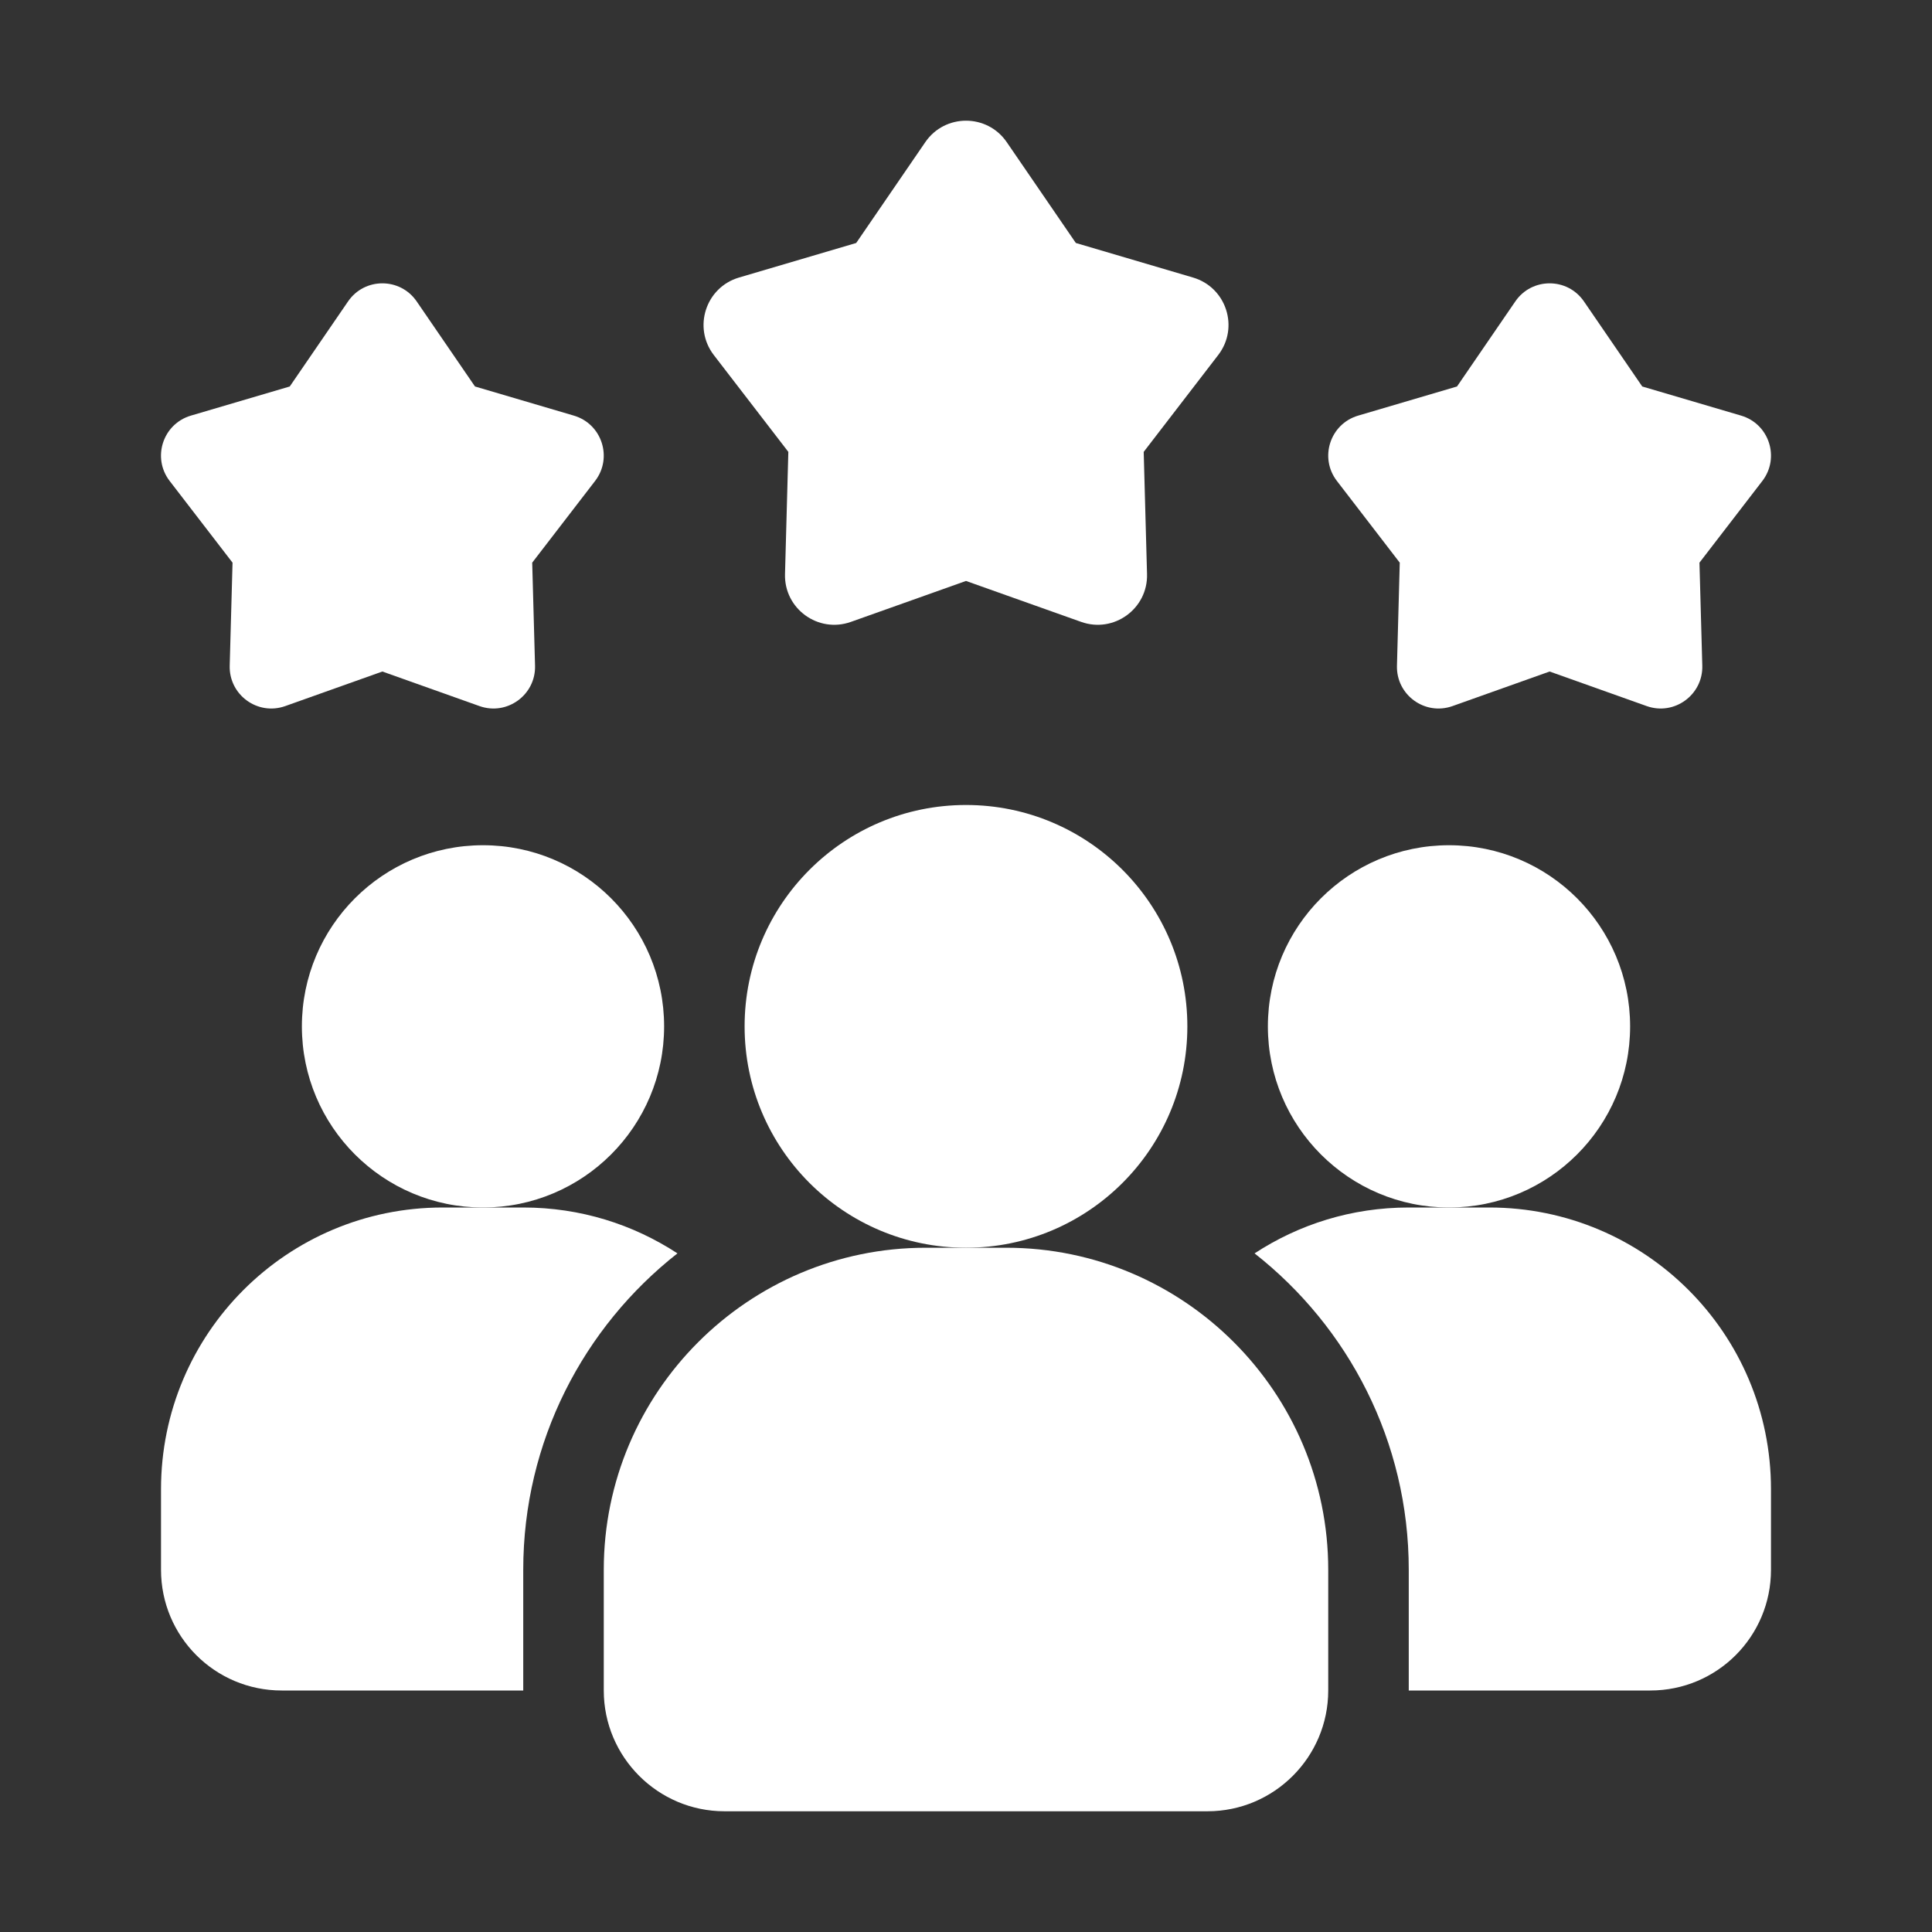
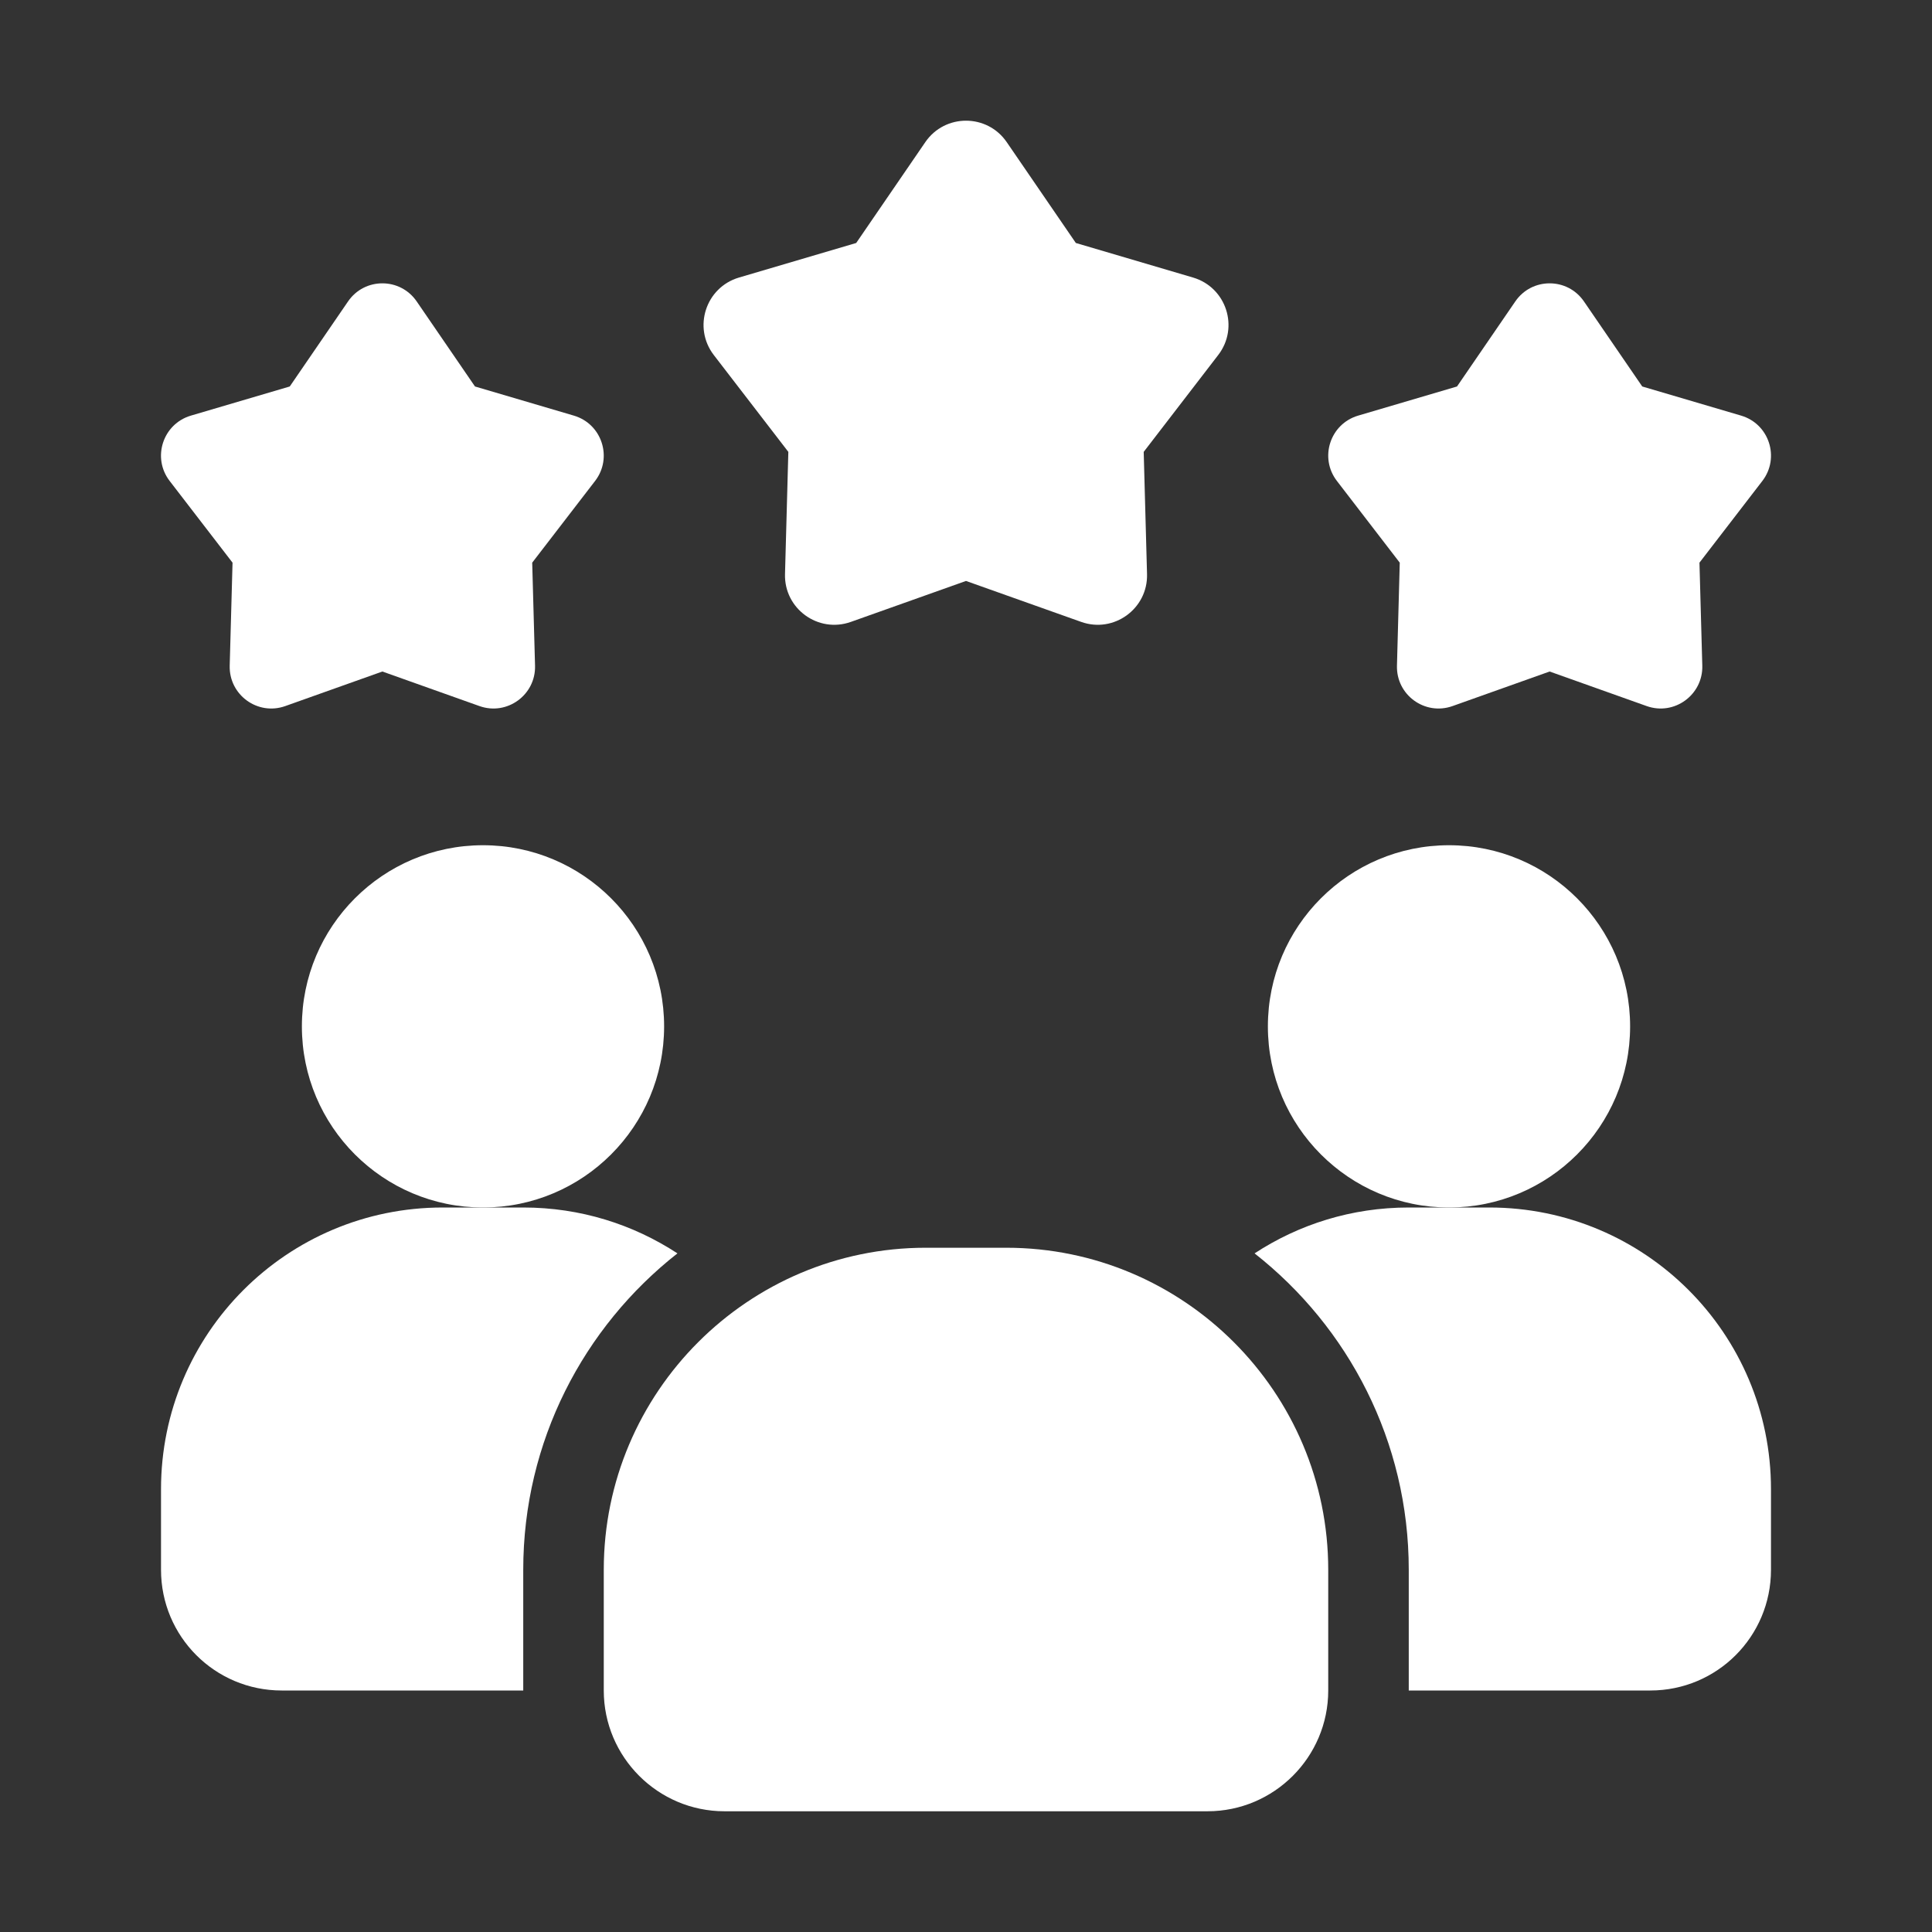
<svg xmlns="http://www.w3.org/2000/svg" width="47" height="47" viewBox="0 0 47 47" fill="none">
  <rect x="0" y="0" width="47" height="47" fill="#333333" stroke="none" />
  <path d="M16.48 30.491C14.198 32.283 12.729 35.064 12.729 38.188V41.125H6.854C5.229 41.125 3.917 39.813 3.917 38.188V36.229C3.917 32.44 6.982 29.375 10.771 29.375H12.729C14.12 29.375 15.402 29.786 16.48 30.491Z" fill="white" />
  <path d="M35.25 29.375C37.684 29.375 39.656 27.402 39.656 24.969C39.656 22.535 37.684 20.562 35.25 20.562C32.816 20.562 30.844 22.535 30.844 24.969C30.844 27.402 32.816 29.375 35.25 29.375Z" fill="white" />
  <path d="M11.75 29.375C14.184 29.375 16.156 27.402 16.156 24.969C16.156 22.535 14.184 20.562 11.75 20.562C9.316 20.562 7.344 22.535 7.344 24.969C7.344 27.402 9.316 29.375 11.75 29.375Z" fill="white" />
  <path d="M43.083 36.229V38.188C43.083 39.813 41.771 41.125 40.146 41.125H34.271V38.188C34.271 35.064 32.802 32.283 30.52 30.491C31.598 29.786 32.88 29.375 34.271 29.375H36.229C40.018 29.375 43.083 32.44 43.083 36.229Z" fill="white" />
-   <path d="M23.5 30.354C26.474 30.354 28.885 27.943 28.885 24.969C28.885 21.994 26.474 19.583 23.5 19.583C20.526 19.583 18.114 21.994 18.114 24.969C18.114 27.943 20.526 30.354 23.5 30.354Z" fill="white" />
  <path d="M24.479 30.354H22.521C18.202 30.354 14.688 33.868 14.688 38.188V41.125C14.688 42.745 16.006 44.063 17.625 44.063H29.375C30.994 44.063 32.312 42.745 32.312 41.125V38.188C32.312 33.868 28.798 30.354 24.479 30.354Z" fill="white" />
  <path d="M37.698 16.336L35.335 17.177C34.664 17.415 33.964 16.906 33.984 16.194L34.052 13.688L32.523 11.7C32.089 11.136 32.356 10.313 33.039 10.111L35.445 9.402L36.863 7.333C37.265 6.746 38.131 6.746 38.533 7.333L39.951 9.402L42.357 10.111C43.039 10.312 43.306 11.136 42.873 11.7L41.343 13.688L41.412 16.194C41.431 16.905 40.73 17.415 40.06 17.177L37.698 16.336Z" fill="white" />
  <path d="M9.302 16.336L6.939 17.177C6.269 17.415 5.569 16.906 5.588 16.194L5.657 13.688L4.127 11.7C3.693 11.136 3.961 10.313 4.643 10.111L7.049 9.402L8.467 7.333C8.869 6.746 9.735 6.746 10.137 7.333L11.555 9.402L13.961 10.111C14.643 10.312 14.911 11.136 14.477 11.7L12.947 13.688L13.016 16.194C13.036 16.905 12.335 17.415 11.665 17.177L9.302 16.336Z" fill="white" />
  <path d="M23.5 14.133L20.699 15.129C19.904 15.412 19.073 14.808 19.097 13.965L19.178 10.993L17.364 8.636C16.851 7.967 17.168 6.991 17.977 6.752L20.829 5.911L22.51 3.458C22.987 2.762 24.014 2.762 24.491 3.458L26.172 5.911L29.024 6.752C29.833 6.991 30.151 7.967 29.636 8.636L27.823 10.993L27.904 13.965C27.928 14.808 27.096 15.412 26.302 15.129L23.5 14.133Z" fill="white" />
</svg>